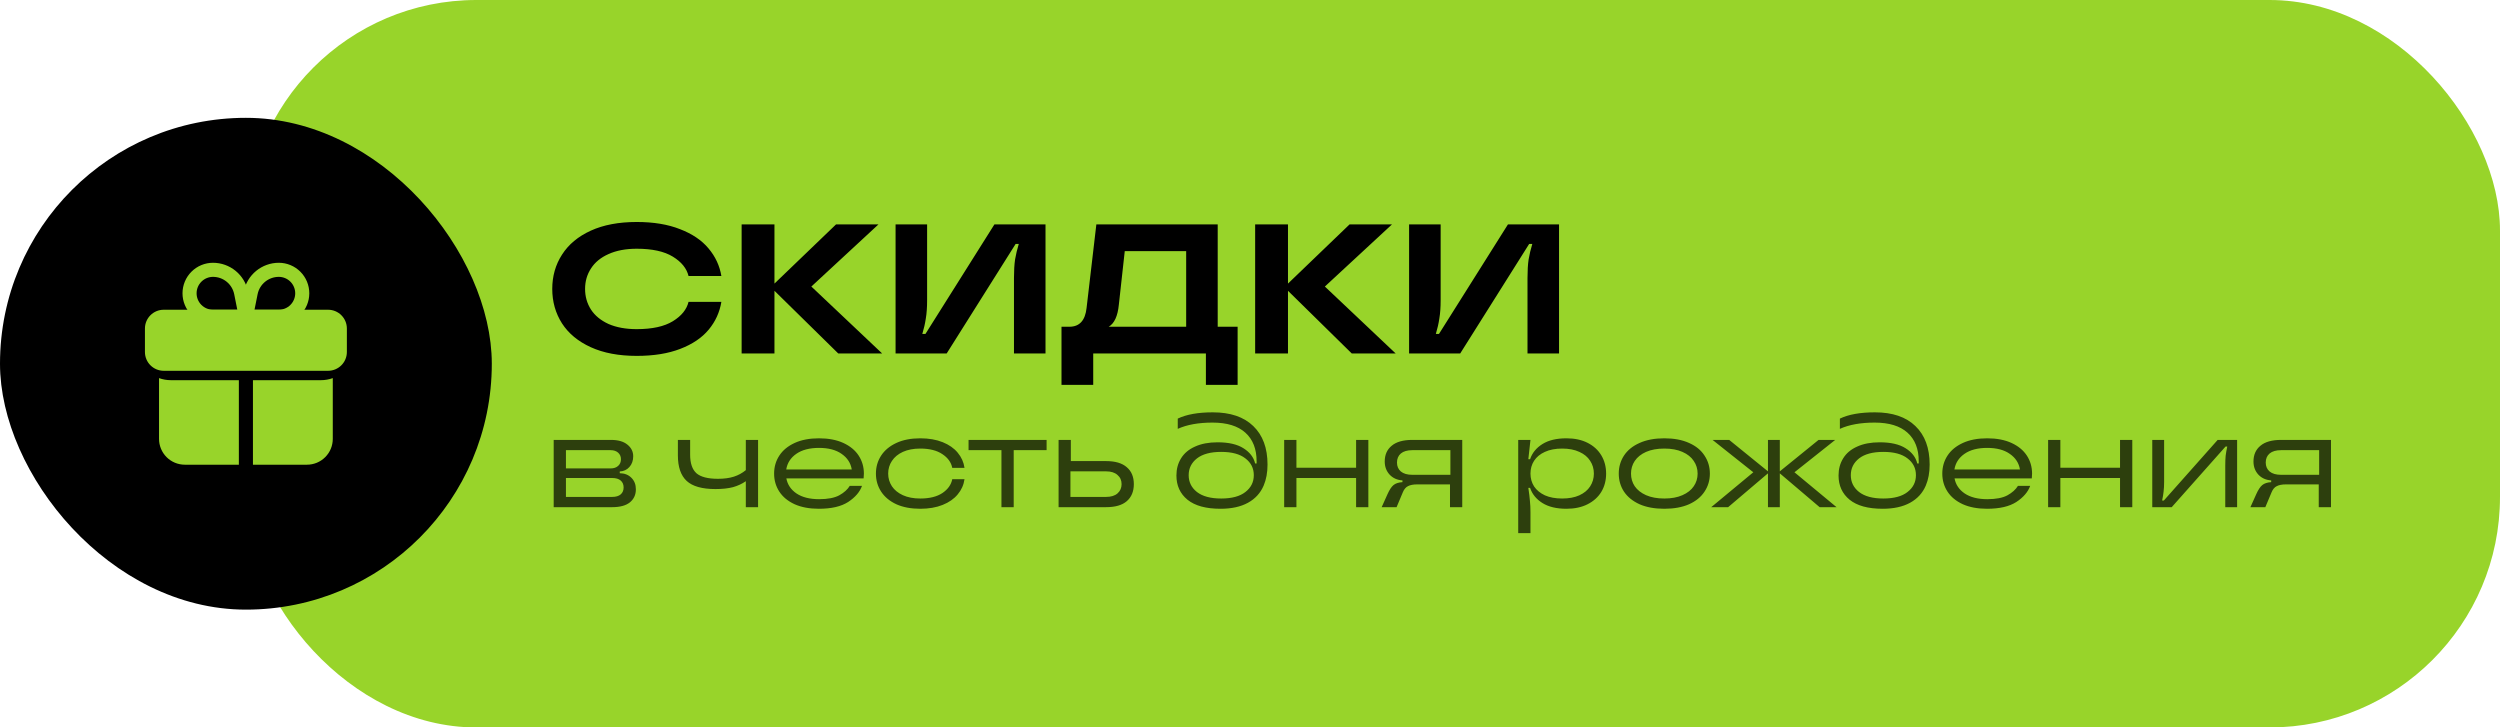
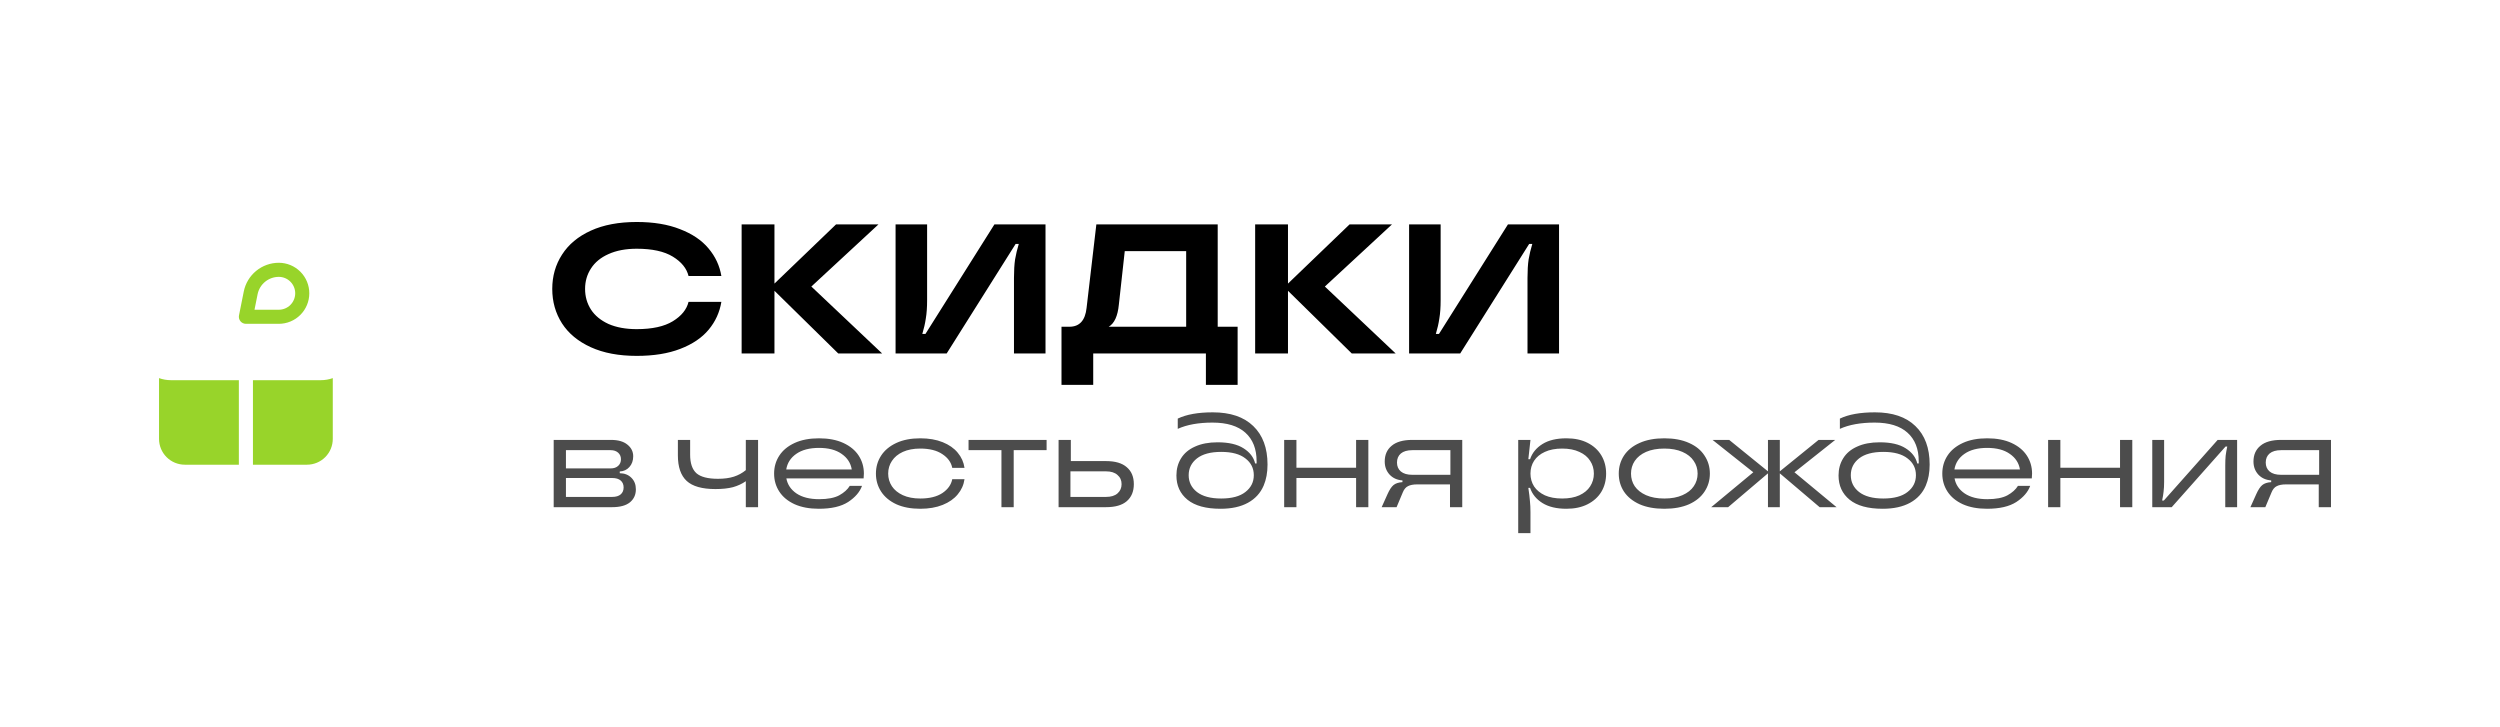
<svg xmlns="http://www.w3.org/2000/svg" width="488" height="142" viewBox="0 0 488 142" fill="none">
-   <rect x="48" width="440" height="142" rx="45" fill="#98D42A" />
-   <rect y="23" width="96" height="96" rx="48" fill="black" />
-   <rect x="8" y="31" width="80" height="80" rx="40" fill="black" />
  <path d="M124.288 69.468C120.784 69.468 117.796 68.904 115.324 67.776C112.852 66.648 110.98 65.1 109.708 63.132C108.436 61.14 107.8 58.896 107.8 56.4C107.8 53.904 108.436 51.672 109.708 49.704C110.98 47.712 112.852 46.152 115.324 45.024C117.796 43.896 120.784 43.332 124.288 43.332C127.576 43.332 130.396 43.8 132.748 44.736C135.124 45.648 136.972 46.896 138.292 48.48C139.636 50.064 140.476 51.864 140.812 53.88H134.404C134.044 52.392 133.024 51.132 131.344 50.1C129.664 49.068 127.312 48.552 124.288 48.552C122.152 48.552 120.316 48.9 118.78 49.596C117.268 50.268 116.128 51.204 115.36 52.404C114.592 53.58 114.208 54.912 114.208 56.4C114.208 57.888 114.592 59.232 115.36 60.432C116.128 61.608 117.268 62.544 118.78 63.24C120.316 63.912 122.152 64.248 124.288 64.248C127.312 64.248 129.664 63.732 131.344 62.7C133.024 61.668 134.044 60.408 134.404 58.92H140.812C140.476 60.96 139.648 62.772 138.328 64.356C137.008 65.94 135.16 67.188 132.784 68.1C130.432 69.012 127.6 69.468 124.288 69.468ZM158.374 55.932L172.198 69H163.63L151.174 56.76V69H144.766V43.8H151.174V55.356L163.198 43.8H171.478L158.374 55.932ZM174.816 69V43.8H180.972V58.56C180.972 59.976 180.888 61.176 180.72 62.16C180.576 63.144 180.348 64.152 180.036 65.184H180.648L194.112 43.8H204.084V69H197.928V54.24C197.928 52.824 198 51.624 198.144 50.64C198.312 49.656 198.552 48.648 198.864 47.616H198.252L184.788 69H174.816ZM237.696 63.78H241.584V75.12H235.392V69H213.396V75.12H207.204V63.78H208.752C210.72 63.78 211.836 62.556 212.1 60.108L214.008 43.8H237.696V63.78ZM231.54 63.78V49.02H219.552L218.4 59.46C218.184 61.692 217.524 63.132 216.42 63.78H231.54ZM258.614 55.932L272.438 69H263.87L251.414 56.76V69H245.006V43.8H251.414V55.356L263.438 43.8H271.718L258.614 55.932ZM275.057 69V43.8H281.213V58.56C281.213 59.976 281.129 61.176 280.961 62.16C280.817 63.144 280.589 64.152 280.277 65.184H280.889L294.353 43.8H304.325V69H298.169V54.24C298.169 52.824 298.241 51.624 298.385 50.64C298.553 49.656 298.793 48.648 299.105 47.616H298.493L285.029 69H275.057Z" fill="black" />
  <path d="M120.976 92.37C121.929 92.387 122.692 92.691 123.264 93.28C123.836 93.852 124.122 94.597 124.122 95.516C124.122 96.573 123.732 97.423 122.952 98.064C122.172 98.688 121.019 99 119.494 99H108.08V85.87H119.26C120.647 85.87 121.713 86.173 122.458 86.78C123.221 87.387 123.602 88.149 123.602 89.068C123.602 89.917 123.351 90.619 122.848 91.174C122.363 91.711 121.739 91.997 120.976 92.032V92.37ZM110.472 87.872V91.434H119.208C119.815 91.434 120.3 91.269 120.664 90.94C121.028 90.611 121.21 90.177 121.21 89.64C121.21 89.12 121.028 88.695 120.664 88.366C120.3 88.037 119.815 87.872 119.208 87.872H110.472ZM119.494 96.998C120.222 96.998 120.777 96.833 121.158 96.504C121.539 96.175 121.73 95.724 121.73 95.152C121.73 94.58 121.539 94.129 121.158 93.8C120.777 93.471 120.222 93.306 119.494 93.306H110.472V96.998H119.494ZM145.583 85.87H147.975V99H145.583V93.93C144.838 94.45 143.997 94.84 143.061 95.1C142.125 95.343 140.99 95.464 139.655 95.464C137.055 95.464 135.183 94.935 134.039 93.878C132.895 92.821 132.323 91.157 132.323 88.886V85.87H134.715V88.756C134.715 90.42 135.122 91.625 135.937 92.37C136.769 93.098 138.173 93.462 140.149 93.462C141.345 93.462 142.376 93.323 143.243 93.046C144.11 92.769 144.89 92.344 145.583 91.772V85.87ZM168.63 92.448C168.63 92.76 168.613 93.072 168.578 93.384H153.498C153.723 94.597 154.382 95.577 155.474 96.322C156.583 97.067 158.057 97.44 159.894 97.44C161.575 97.44 162.884 97.189 163.82 96.686C164.756 96.166 165.441 95.551 165.874 94.84H168.266C167.833 96.036 166.931 97.085 165.562 97.986C164.193 98.87 162.286 99.312 159.842 99.312C158.005 99.312 156.427 99.017 155.11 98.428C153.793 97.821 152.796 96.998 152.12 95.958C151.444 94.918 151.106 93.748 151.106 92.448C151.106 91.148 151.444 89.978 152.12 88.938C152.796 87.898 153.793 87.075 155.11 86.468C156.427 85.861 158.013 85.558 159.868 85.558C161.723 85.558 163.309 85.861 164.626 86.468C165.943 87.075 166.94 87.898 167.616 88.938C168.292 89.978 168.63 91.148 168.63 92.448ZM159.868 87.43C158.013 87.43 156.531 87.82 155.422 88.6C154.33 89.363 153.68 90.377 153.472 91.642H166.264C166.056 90.377 165.397 89.363 164.288 88.6C163.196 87.82 161.723 87.43 159.868 87.43ZM179.639 99.312C177.819 99.312 176.259 99.017 174.959 98.428C173.659 97.821 172.671 96.998 171.995 95.958C171.319 94.918 170.981 93.748 170.981 92.448C170.981 91.148 171.319 89.978 171.995 88.938C172.671 87.898 173.659 87.075 174.959 86.468C176.259 85.861 177.819 85.558 179.639 85.558C181.303 85.558 182.759 85.809 184.007 86.312C185.255 86.815 186.234 87.499 186.945 88.366C187.673 89.233 188.115 90.221 188.271 91.33H185.879C185.671 90.255 185.029 89.363 183.955 88.652C182.88 87.924 181.441 87.56 179.639 87.56C178.321 87.56 177.186 87.777 176.233 88.21C175.297 88.643 174.586 89.233 174.101 89.978C173.615 90.706 173.373 91.529 173.373 92.448C173.373 93.349 173.615 94.173 174.101 94.918C174.586 95.646 175.297 96.227 176.233 96.66C177.186 97.093 178.321 97.31 179.639 97.31C181.441 97.31 182.88 96.955 183.955 96.244C185.029 95.516 185.671 94.615 185.879 93.54H188.271C188.115 94.649 187.673 95.637 186.945 96.504C186.234 97.371 185.255 98.055 184.007 98.558C182.759 99.061 181.303 99.312 179.639 99.312ZM197.874 99H195.482V87.872H189.06V85.87H204.296V87.872H197.874V99ZM215.891 90.004C217.694 90.004 219.046 90.403 219.947 91.2C220.866 91.98 221.325 93.081 221.325 94.502C221.325 95.923 220.866 97.033 219.947 97.83C219.046 98.61 217.694 99 215.891 99H206.635V85.87H209.027V90.004H215.891ZM215.891 96.998C216.862 96.998 217.607 96.773 218.127 96.322C218.665 95.854 218.933 95.247 218.933 94.502C218.933 93.757 218.665 93.159 218.127 92.708C217.607 92.24 216.862 92.006 215.891 92.006H208.949V96.998H215.891ZM238.243 99.312C235.4 99.312 233.251 98.723 231.795 97.544C230.356 96.365 229.637 94.788 229.637 92.812C229.637 91.547 229.94 90.429 230.547 89.458C231.154 88.47 232.064 87.707 233.277 87.17C234.49 86.615 235.955 86.338 237.671 86.338C239.838 86.338 241.528 86.728 242.741 87.508C243.972 88.288 244.726 89.276 245.003 90.472H245.289V90.03C245.289 87.638 244.561 85.783 243.105 84.466C241.649 83.149 239.508 82.49 236.683 82.49C233.962 82.49 231.7 82.897 229.897 83.712V81.71C231.596 80.895 233.875 80.488 236.735 80.488C240.167 80.488 242.802 81.381 244.639 83.166C246.494 84.951 247.421 87.456 247.421 90.68C247.421 92.24 247.17 93.609 246.667 94.788C246.043 96.244 245.02 97.362 243.599 98.142C242.178 98.922 240.392 99.312 238.243 99.312ZM238.373 97.31C240.453 97.31 242.03 96.885 243.105 96.036C244.197 95.187 244.743 94.095 244.743 92.76C244.743 91.408 244.197 90.316 243.105 89.484C242.03 88.635 240.453 88.21 238.373 88.21C236.31 88.21 234.733 88.635 233.641 89.484C232.566 90.333 232.029 91.425 232.029 92.76C232.029 94.095 232.566 95.187 233.641 96.036C234.733 96.885 236.31 97.31 238.373 97.31ZM264.71 91.304V85.87H267.102V99H264.71V93.306H253.062V99H250.67V85.87H253.062V91.304H264.71ZM285.431 85.87V99H283.039V94.554H276.643C275.881 94.554 275.283 94.667 274.849 94.892C274.416 95.1 274.078 95.499 273.835 96.088L272.613 99H269.701L270.845 96.452C271.227 95.603 271.617 95.013 272.015 94.684C272.414 94.355 272.995 94.164 273.757 94.112V93.774C272.735 93.705 271.903 93.332 271.261 92.656C270.62 91.963 270.299 91.105 270.299 90.082C270.299 88.782 270.75 87.759 271.651 87.014C272.553 86.251 273.896 85.87 275.681 85.87H285.431ZM283.117 92.682V87.872H275.681C274.711 87.872 273.965 88.089 273.445 88.522C272.943 88.955 272.691 89.545 272.691 90.29C272.691 91.018 272.943 91.599 273.445 92.032C273.965 92.465 274.711 92.682 275.681 92.682H283.117ZM296.355 104.07V85.87H298.747L298.331 89.64H298.669C299.085 88.409 299.891 87.421 301.087 86.676C302.283 85.931 303.843 85.558 305.767 85.558C307.361 85.558 308.739 85.853 309.901 86.442C311.062 87.031 311.955 87.846 312.579 88.886C313.203 89.926 313.515 91.113 313.515 92.448C313.515 93.783 313.203 94.97 312.579 96.01C311.955 97.033 311.062 97.839 309.901 98.428C308.739 99.017 307.361 99.312 305.767 99.312C303.843 99.312 302.283 98.939 301.087 98.194C299.891 97.449 299.085 96.461 298.669 95.23H298.331C298.487 96.27 298.591 97.128 298.643 97.804C298.712 98.463 298.747 99.182 298.747 99.962V104.07H296.355ZM304.935 97.31C306.252 97.31 307.37 97.102 308.289 96.686C309.225 96.253 309.927 95.672 310.395 94.944C310.88 94.199 311.123 93.367 311.123 92.448C311.123 91.512 310.88 90.68 310.395 89.952C309.927 89.207 309.225 88.626 308.289 88.21C307.37 87.777 306.252 87.56 304.935 87.56C303.617 87.56 302.491 87.777 301.555 88.21C300.636 88.626 299.934 89.207 299.449 89.952C298.981 90.68 298.747 91.512 298.747 92.448C298.747 93.367 298.981 94.199 299.449 94.944C299.934 95.672 300.636 96.253 301.555 96.686C302.491 97.102 303.617 97.31 304.935 97.31ZM324.874 99.312C322.985 99.312 321.373 99.017 320.038 98.428C318.704 97.821 317.69 96.998 316.996 95.958C316.32 94.918 315.982 93.748 315.982 92.448C315.982 91.148 316.32 89.978 316.996 88.938C317.69 87.881 318.704 87.057 320.038 86.468C321.373 85.861 322.985 85.558 324.874 85.558C326.764 85.558 328.376 85.861 329.71 86.468C331.045 87.057 332.05 87.881 332.726 88.938C333.42 89.978 333.766 91.148 333.766 92.448C333.766 93.748 333.42 94.918 332.726 95.958C332.05 96.998 331.045 97.821 329.71 98.428C328.376 99.017 326.764 99.312 324.874 99.312ZM324.874 97.31C326.261 97.31 327.44 97.093 328.41 96.66C329.398 96.227 330.135 95.646 330.62 94.918C331.123 94.19 331.374 93.367 331.374 92.448C331.374 91.529 331.123 90.706 330.62 89.978C330.135 89.233 329.398 88.643 328.41 88.21C327.44 87.777 326.261 87.56 324.874 87.56C323.488 87.56 322.3 87.777 321.312 88.21C320.342 88.643 319.605 89.233 319.102 89.978C318.617 90.706 318.374 91.529 318.374 92.448C318.374 93.367 318.617 94.19 319.102 94.918C319.605 95.646 320.342 96.227 321.312 96.66C322.3 97.093 323.488 97.31 324.874 97.31ZM350.28 92.188L358.496 99H355.194L347.42 92.396V99H345.106V92.396L337.332 99H334.03L342.246 92.188L334.29 85.87H337.54L345.106 92.006V85.87H347.42V92.006L354.986 85.87H358.236L350.28 92.188ZM367.49 99.312C364.647 99.312 362.498 98.723 361.042 97.544C359.603 96.365 358.884 94.788 358.884 92.812C358.884 91.547 359.187 90.429 359.794 89.458C360.4 88.47 361.31 87.707 362.524 87.17C363.737 86.615 365.202 86.338 366.918 86.338C369.084 86.338 370.774 86.728 371.988 87.508C373.218 88.288 373.972 89.276 374.25 90.472H374.536V90.03C374.536 87.638 373.808 85.783 372.352 84.466C370.896 83.149 368.755 82.49 365.93 82.49C363.208 82.49 360.946 82.897 359.144 83.712V81.71C360.842 80.895 363.122 80.488 365.982 80.488C369.414 80.488 372.048 81.381 373.886 83.166C375.74 84.951 376.668 87.456 376.668 90.68C376.668 92.24 376.416 93.609 375.914 94.788C375.29 96.244 374.267 97.362 372.846 98.142C371.424 98.922 369.639 99.312 367.49 99.312ZM367.62 97.31C369.7 97.31 371.277 96.885 372.352 96.036C373.444 95.187 373.99 94.095 373.99 92.76C373.99 91.408 373.444 90.316 372.352 89.484C371.277 88.635 369.7 88.21 367.62 88.21C365.557 88.21 363.98 88.635 362.888 89.484C361.813 90.333 361.276 91.425 361.276 92.76C361.276 94.095 361.813 95.187 362.888 96.036C363.98 96.885 365.557 97.31 367.62 97.31ZM396.66 92.448C396.66 92.76 396.643 93.072 396.608 93.384H381.528C381.753 94.597 382.412 95.577 383.504 96.322C384.613 97.067 386.087 97.44 387.924 97.44C389.605 97.44 390.914 97.189 391.85 96.686C392.786 96.166 393.471 95.551 393.904 94.84H396.296C395.863 96.036 394.961 97.085 393.592 97.986C392.223 98.87 390.316 99.312 387.872 99.312C386.035 99.312 384.457 99.017 383.14 98.428C381.823 97.821 380.826 96.998 380.15 95.958C379.474 94.918 379.136 93.748 379.136 92.448C379.136 91.148 379.474 89.978 380.15 88.938C380.826 87.898 381.823 87.075 383.14 86.468C384.457 85.861 386.043 85.558 387.898 85.558C389.753 85.558 391.339 85.861 392.656 86.468C393.973 87.075 394.97 87.898 395.646 88.938C396.322 89.978 396.66 91.148 396.66 92.448ZM387.898 87.43C386.043 87.43 384.561 87.82 383.452 88.6C382.36 89.363 381.71 90.377 381.502 91.642H394.294C394.086 90.377 393.427 89.363 392.318 88.6C391.226 87.82 389.753 87.43 387.898 87.43ZM413.831 91.304V85.87H416.223V99H413.831V93.306H402.183V99H399.791V85.87H402.183V91.304H413.831ZM420.123 99V85.87H422.437V94.034C422.437 94.779 422.402 95.421 422.333 95.958C422.281 96.478 422.185 97.059 422.047 97.7H422.385L432.889 85.87H436.685V99H434.371V90.836C434.371 90.091 434.397 89.458 434.449 88.938C434.518 88.401 434.622 87.811 434.761 87.17H434.423L423.919 99H420.123ZM455.011 85.87V99H452.619V94.554H446.223C445.461 94.554 444.863 94.667 444.429 94.892C443.996 95.1 443.658 95.499 443.415 96.088L442.193 99H439.281L440.425 96.452C440.807 95.603 441.197 95.013 441.595 94.684C441.994 94.355 442.575 94.164 443.337 94.112V93.774C442.315 93.705 441.483 93.332 440.841 92.656C440.2 91.963 439.879 91.105 439.879 90.082C439.879 88.782 440.33 87.759 441.231 87.014C442.133 86.251 443.476 85.87 445.261 85.87H455.011ZM452.697 92.682V87.872H445.261C444.291 87.872 443.545 88.089 443.025 88.522C442.523 88.955 442.271 89.545 442.271 90.29C442.271 91.018 442.523 91.599 443.025 92.032C443.545 92.465 444.291 92.682 445.261 92.682H452.697Z" fill="black" fill-opacity="0.7" />
-   <path d="M64.042 60.461H31.959C29.934 60.461 28.292 62.103 28.292 64.128V68.711C28.292 70.736 29.934 72.378 31.959 72.378H64.042C66.067 72.378 67.709 70.736 67.709 68.711V64.128C67.709 62.103 66.067 60.461 64.042 60.461Z" fill="#98D42A" />
  <path d="M46.625 74.21V90.71H36.084C35.421 90.71 34.766 90.58 34.154 90.327C33.542 90.074 32.986 89.702 32.518 89.234C32.049 88.766 31.678 88.21 31.425 87.598C31.172 86.986 31.041 86.33 31.042 85.668V73.806C31.777 74.072 32.552 74.209 33.334 74.21H46.625ZM64.959 73.806V85.668C64.959 86.33 64.829 86.986 64.576 87.598C64.323 88.21 63.951 88.766 63.483 89.234C63.015 89.702 62.459 90.074 61.847 90.327C61.235 90.58 60.579 90.71 59.917 90.71H49.375V74.21H62.667C63.448 74.209 64.224 74.072 64.959 73.806ZM54.417 63.21H48C47.796 63.21 47.595 63.165 47.41 63.078C47.226 62.99 47.063 62.863 46.934 62.705C46.805 62.547 46.713 62.362 46.664 62.164C46.616 61.966 46.612 61.76 46.653 61.56L47.586 56.888C47.906 55.312 48.761 53.894 50.005 52.874C51.25 51.855 52.808 51.296 54.417 51.293C55.997 51.293 57.513 51.921 58.63 53.038C59.748 54.156 60.375 55.671 60.375 57.251C60.375 58.832 59.748 60.347 58.63 61.465C57.513 62.582 55.997 63.21 54.417 63.21ZM49.678 60.46H54.417C55.268 60.46 56.084 60.122 56.686 59.52C57.287 58.918 57.625 58.102 57.625 57.251C57.625 56.4 57.287 55.584 56.686 54.983C56.084 54.381 55.268 54.043 54.417 54.043C53.443 54.045 52.499 54.384 51.745 55.002C50.992 55.62 50.475 56.479 50.283 57.435L49.678 60.46Z" fill="#98D42A" />
-   <path d="M48 63.21H41.583C40.003 63.21 38.488 62.582 37.37 61.465C36.253 60.347 35.625 58.832 35.625 57.251C35.625 55.671 36.253 54.156 37.37 53.038C38.488 51.921 40.003 51.293 41.583 51.293C43.193 51.297 44.752 51.856 45.997 52.876C47.241 53.897 48.095 55.316 48.414 56.894L49.347 61.565C49.389 61.765 49.385 61.971 49.336 62.17C49.287 62.368 49.195 62.553 49.066 62.711C48.937 62.869 48.774 62.996 48.59 63.083C48.406 63.17 48.204 63.215 48 63.215V63.21ZM41.583 54.043C40.732 54.043 39.916 54.381 39.315 54.983C38.713 55.584 38.375 56.4 38.375 57.251C38.375 58.102 38.713 58.918 39.315 59.52C39.916 60.122 40.732 60.46 41.583 60.46H46.322L45.718 57.435C45.525 56.479 45.008 55.62 44.255 55.002C43.502 54.384 42.558 54.045 41.583 54.043Z" fill="#98D42A" />
</svg>